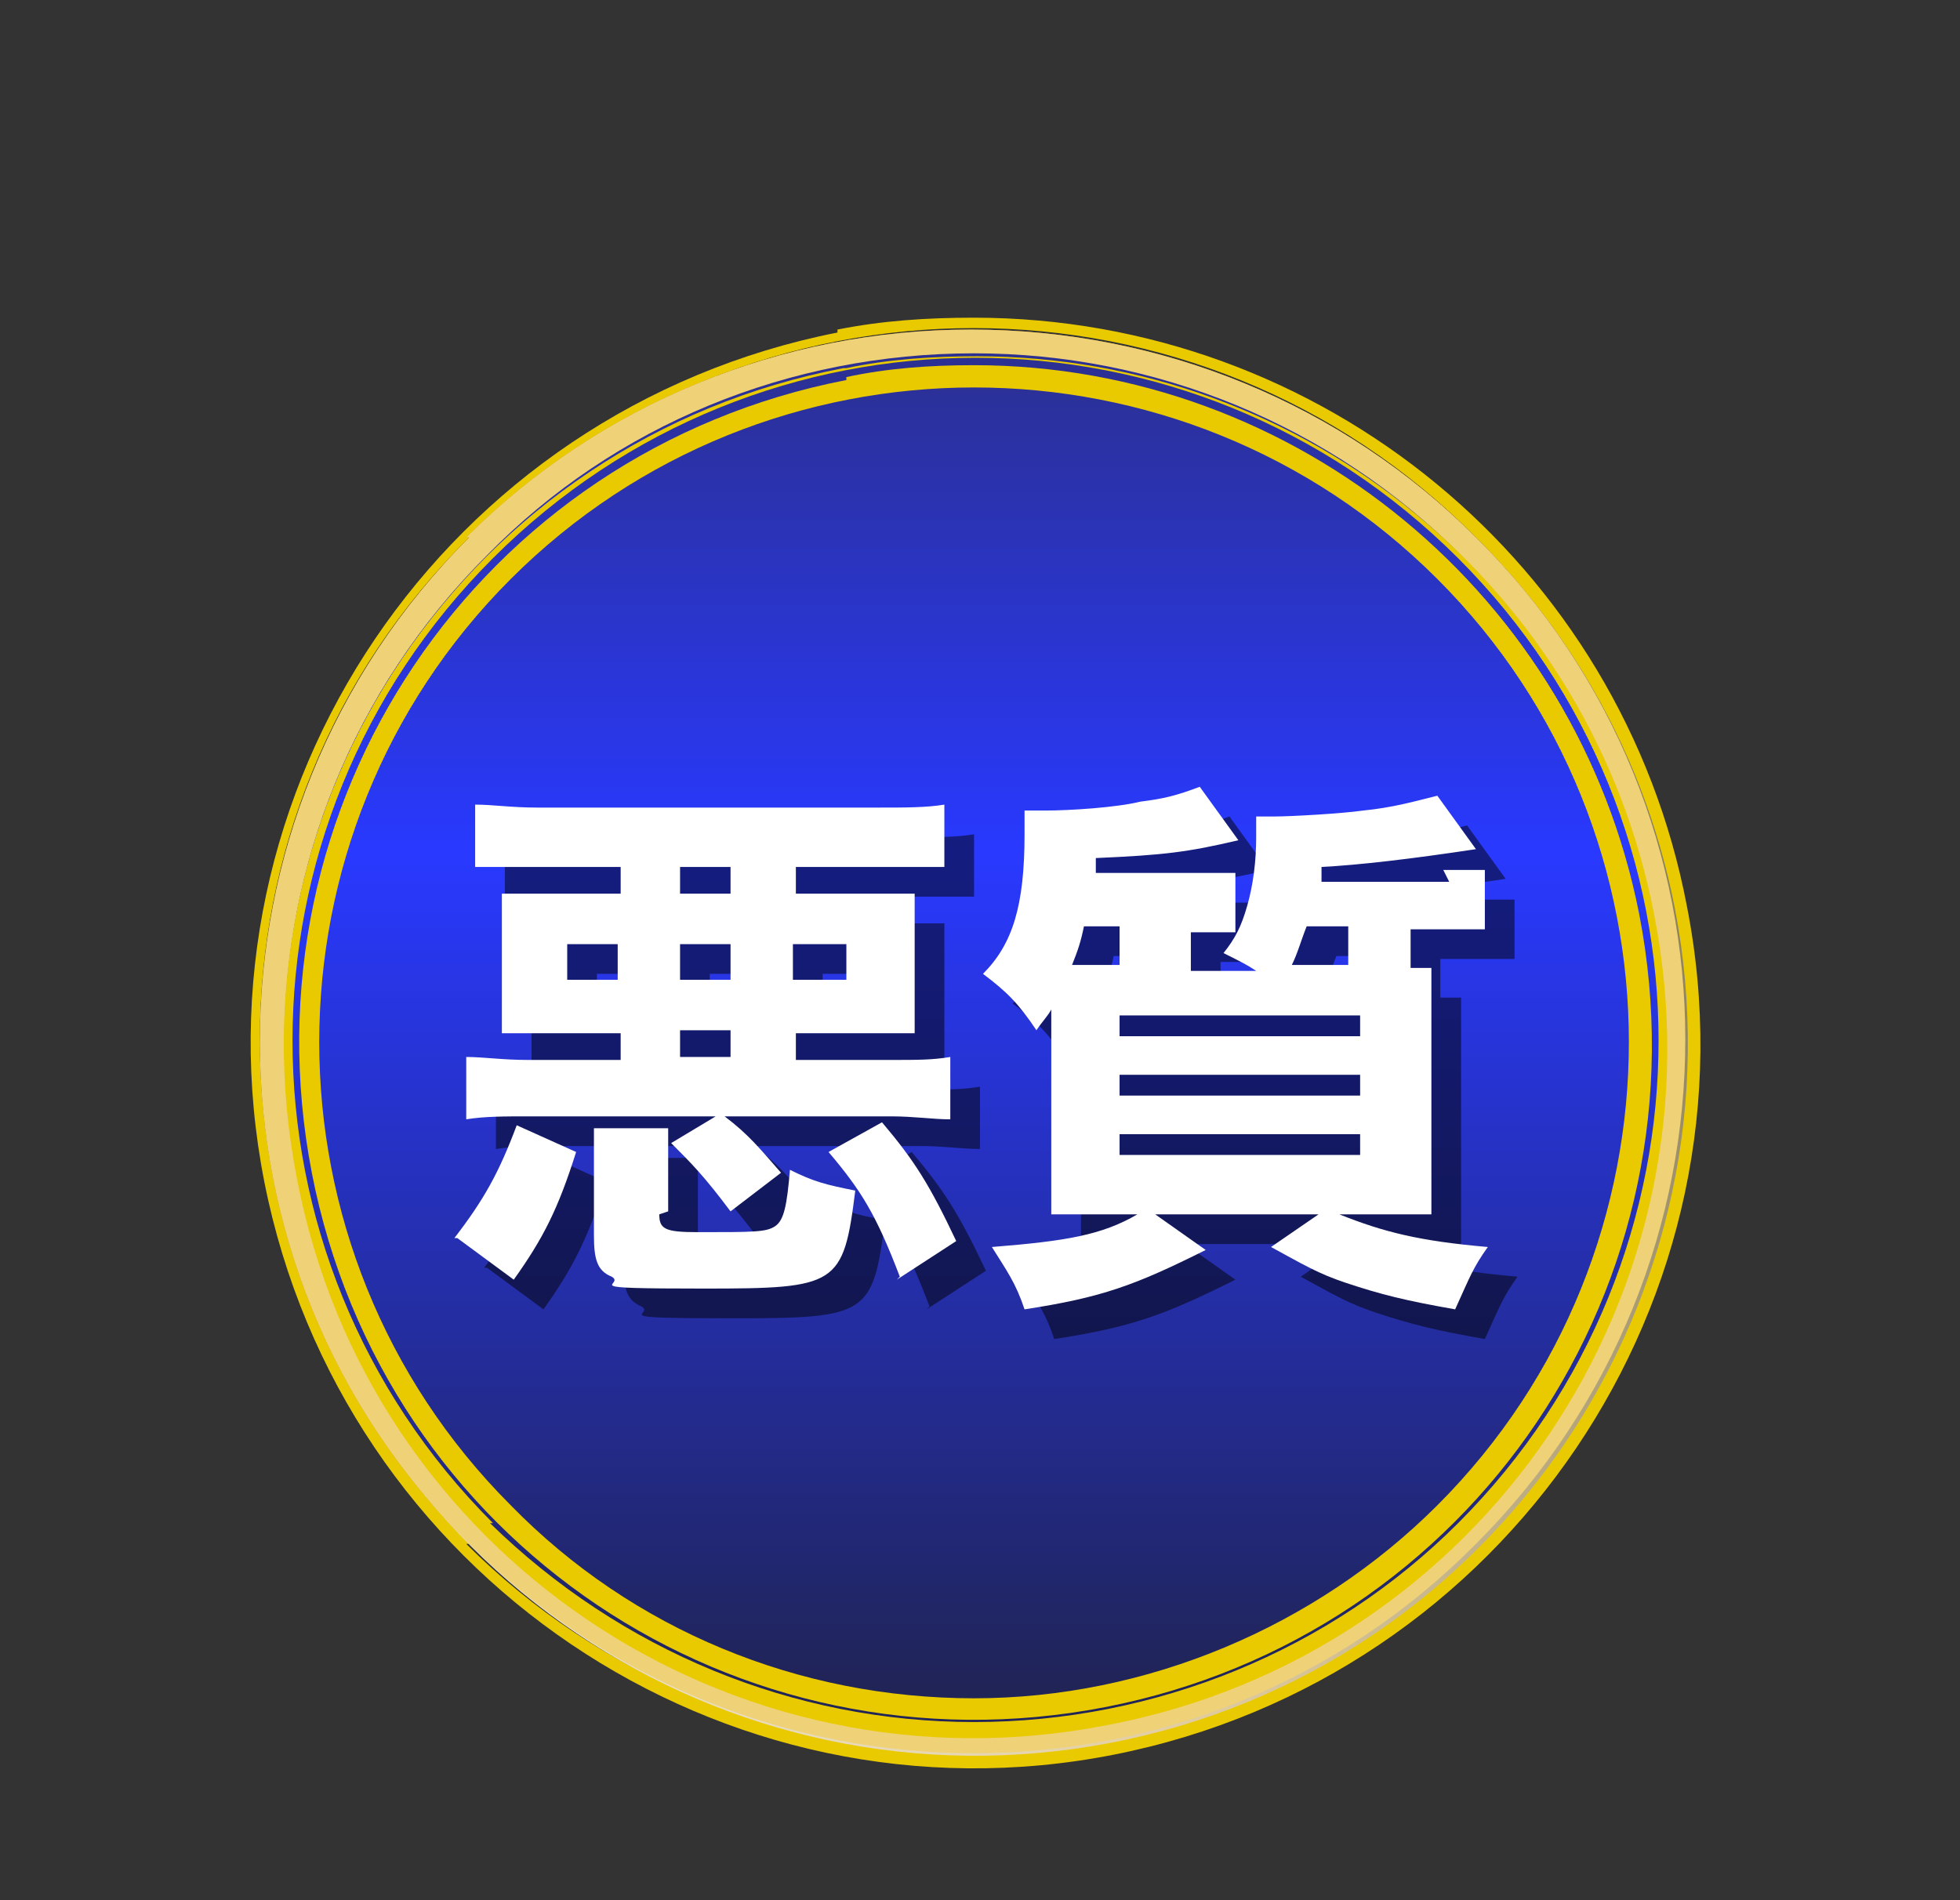
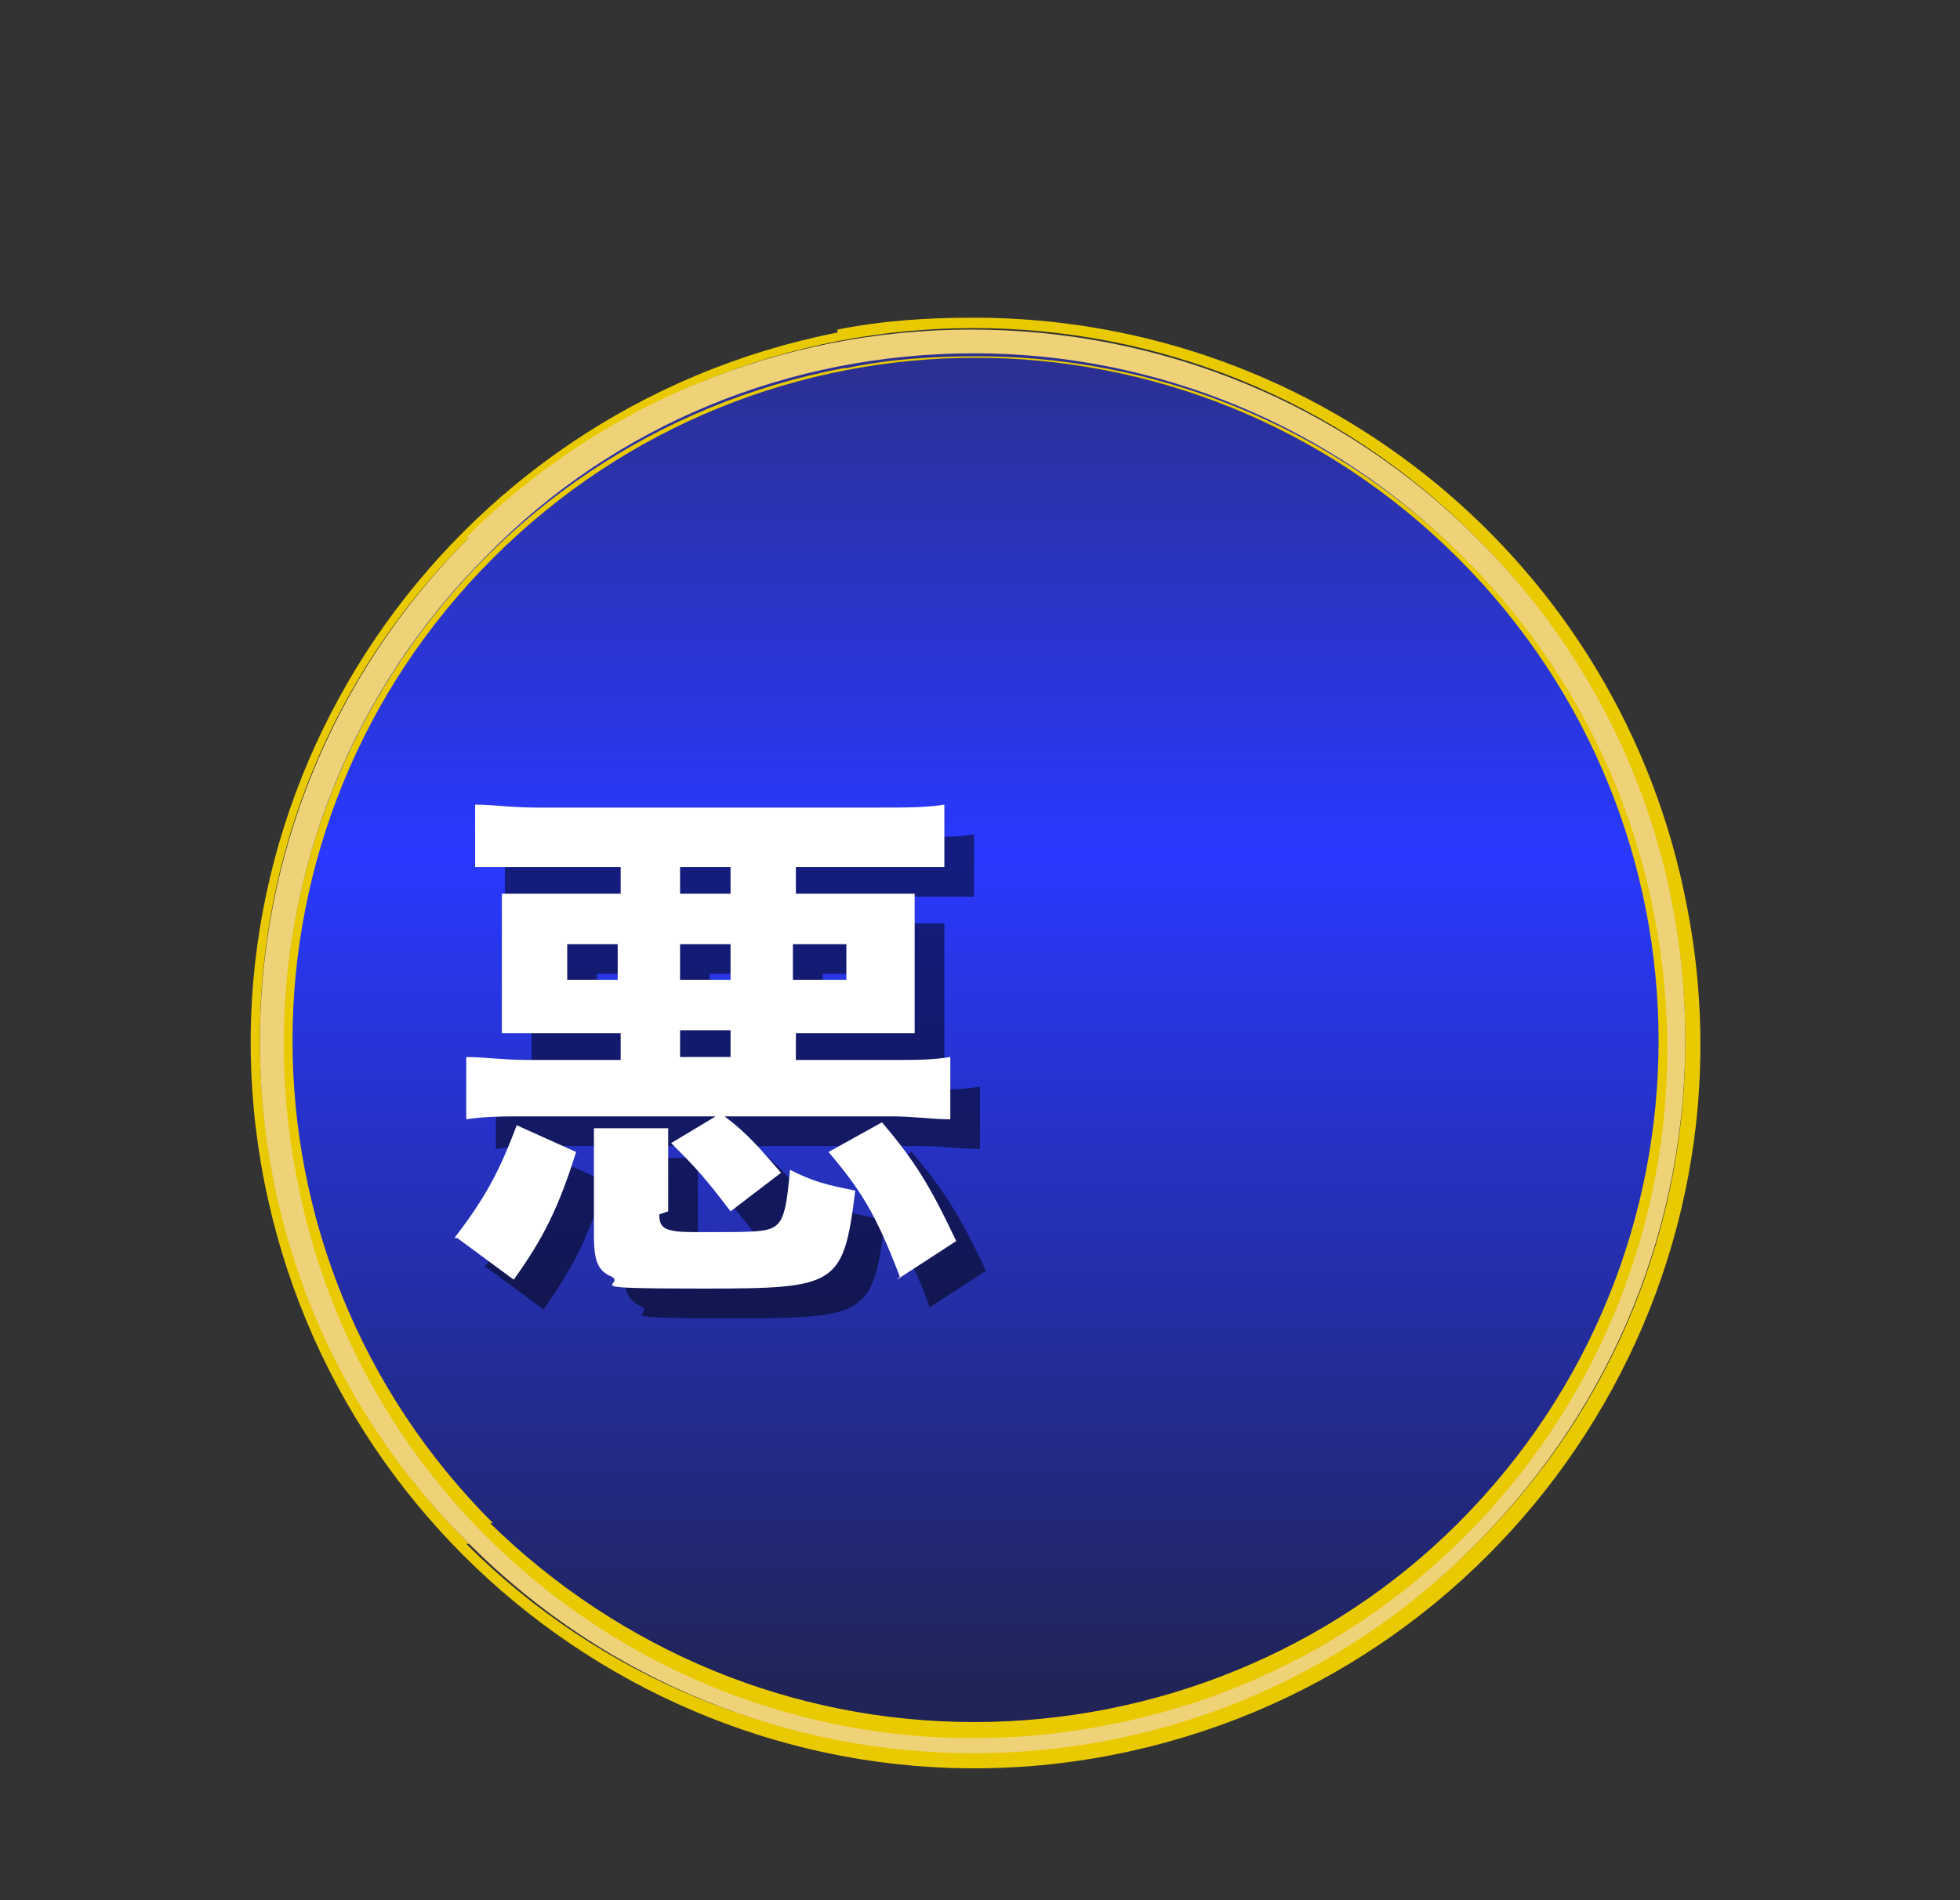
<svg xmlns="http://www.w3.org/2000/svg" id="_レイヤー_1" data-name="レイヤー_1" version="1.1" viewBox="0 0 66 64">
  <rect x="0" y="0" width="66" height="64" fill="#333333" stroke="none" />
  <defs>
    <style>
      .st0 {
        fill: none;
      }

      .st1 {
        isolation: isolate;
      }

      .st2 {
        fill: url(#_名称未設定グラデーション_4);
      }

      .st3 {
        fill: url(#_名称未設定グラデーション_3);
      }

      .st4 {
        fill: url(#_名称未設定グラデーション_2);
      }

      .st5 {
        clip-path: url(#clippath-1);
      }

      .st6 {
        clip-path: url(#clippath-3);
      }

      .st7 {
        clip-path: url(#clippath-4);
      }

      .st8 {
        clip-path: url(#clippath-2);
      }

      .st9 {
        clip-path: url(#clippath-6);
      }

      .st10 {
        clip-path: url(#clippath-5);
      }

      .st11 {
        fill: #e9ca00;
      }

      .st12 {
        fill: #fff;
      }

      .st13 {
        opacity: .5;
      }

      .st14 {
        fill: url(#_名称未設定グラデーション);
      }

      .st15 {
        clip-path: url(#clippath);
      }
    </style>
    <clipPath id="clippath">
      <rect class="st0" y="0" width="66" height="64" />
    </clipPath>
    <clipPath id="clippath-1">
      <path class="st0" d="M15.8,52c-9.4-9.4-9.4-24.6,0-33.9,9.4-9.4,24.6-9.4,33.9,0,9.4,9.4,9.4,24.6,0,33.9-4.5,4.5-10.6,7-17,7-6.4,0-12.5-2.5-17-7M28.2,11.2c-13.2,2.6-21.9,15.4-19.3,28.6,2.6,13.2,15.4,21.9,28.6,19.3,13.2-2.6,21.9-15.4,19.3-28.6-2.2-11.5-12.3-19.8-24-19.8-1.6,0-3.1.1-4.6.4Z" />
    </clipPath>
    <clipPath id="clippath-2">
-       <path class="st0" d="M15.8,18.1c-9.4,9.4-9.4,24.6,0,33.9,9.4,9.4,24.6,9.4,33.9,0,9.4-9.4,9.4-24.6,0-33.9-4.5-4.5-10.6-7-17-7-6.4,0-12.5,2.5-17,7Z" />
-     </clipPath>
+       </clipPath>
    <linearGradient id="_名称未設定グラデーション" data-name="名称未設定グラデーション" x1="-390.2" y1="322.8" x2="-390.2" y2="322.8" gradientTransform="translate(23131.7 19770.2) scale(59.3 -61.1)" gradientUnits="userSpaceOnUse">
      <stop offset="0" stop-color="#9f7000" />
      <stop offset=".2" stop-color="#e6ba55" />
      <stop offset=".4" stop-color="#f4d562" />
      <stop offset=".5" stop-color="#ffe86c" />
      <stop offset=".7" stop-color="#f8cb38" />
      <stop offset=".7" stop-color="#f7cb38" />
      <stop offset=".7" stop-color="#f6d669" />
      <stop offset=".8" stop-color="#f5de8d" />
      <stop offset=".8" stop-color="#f4e3a3" />
      <stop offset=".8" stop-color="#f4e5ab" />
      <stop offset=".9" stop-color="#f5dc86" />
      <stop offset=".9" stop-color="#f6d156" />
      <stop offset=".9" stop-color="#f7c931" />
      <stop offset="1" stop-color="#f8c316" />
      <stop offset="1" stop-color="#f8bf05" />
      <stop offset="1" stop-color="#f9be00" />
    </linearGradient>
    <clipPath id="clippath-3">
      <path class="st0" d="M16,51.9c-9.3-9.3-9.3-24.3,0-33.6,9.3-9.3,24.3-9.3,33.6,0,9.3,9.3,9.3,24.3,0,33.6-4.5,4.5-10.5,7-16.8,7s-12.3-2.5-16.8-7M28.3,11.6c-13,2.5-21.5,15.1-19,28.1,2.5,13,15.1,21.5,28.1,19,13-2.5,21.5-15.1,19-28.1-2.2-11.3-12.1-19.4-23.6-19.4-1.5,0-3.1.1-4.6.4Z" />
    </clipPath>
    <linearGradient id="_名称未設定グラデーション_2" data-name="名称未設定グラデーション 2" x1="-385.8" y1="323.4" x2="-384.8" y2="323.4" gradientTransform="translate(27853 23383.7) scale(72.2 -72.2)" gradientUnits="userSpaceOnUse">
      <stop offset="0" stop-color="#f0ede2" />
      <stop offset="0" stop-color="#f0ede2" />
      <stop offset=".3" stop-color="#e3cfa2" />
      <stop offset=".8" stop-color="#827855" />
      <stop offset="1" stop-color="#7f6a44" />
      <stop offset="1" stop-color="#7f6a44" />
    </linearGradient>
    <clipPath id="clippath-4">
      <path class="st0" d="M15.8,18.1c-9.4,9.4-9.4,24.6,0,33.9,9.4,9.4,24.6,9.4,33.9,0,9.4-9.4,9.4-24.6,0-33.9-4.5-4.5-10.6-7-17-7-6.4,0-12.5,2.5-17,7Z" />
    </clipPath>
    <linearGradient id="_名称未設定グラデーション_3" data-name="名称未設定グラデーション 3" x1="-385.8" y1="323.4" x2="-385.8" y2="323.4" gradientTransform="translate(28108.1 23603.7) scale(72.9 -72.9)" gradientUnits="userSpaceOnUse">
      <stop offset="0" stop-color="#eabc45" />
      <stop offset="0" stop-color="#eabf47" />
      <stop offset="0" stop-color="#eec950" />
      <stop offset="0" stop-color="#f1d359" />
      <stop offset=".2" stop-color="#f7e9c9" />
      <stop offset=".3" stop-color="#fde780" />
      <stop offset=".5" stop-color="#9f7000" />
      <stop offset=".5" stop-color="#a07202" />
      <stop offset=".5" stop-color="#ba911e" />
      <stop offset=".5" stop-color="#cfac36" />
      <stop offset=".5" stop-color="#e1c24a" />
      <stop offset=".5" stop-color="#eed359" />
      <stop offset=".6" stop-color="#f8df64" />
      <stop offset=".6" stop-color="#fde66a" />
      <stop offset=".6" stop-color="#ffe86c" />
      <stop offset="1" stop-color="#f4e5ab" />
    </linearGradient>
    <linearGradient id="_名称未設定グラデーション_4" data-name="名称未設定グラデーション 4" x1="-378.2" y1="324.6" x2="-378.2" y2="323.6" gradientTransform="translate(17579.4 15071.7) scale(46.4 -46.4)" gradientUnits="userSpaceOnUse">
      <stop offset="0" stop-color="#2c2f84" />
      <stop offset=".4" stop-color="#2939ff" />
      <stop offset="1" stop-color="#202457" />
    </linearGradient>
    <clipPath id="clippath-5">
      <path class="st0" d="M17.2,50.7c-8.6-8.6-8.6-22.6,0-31.2,8.6-8.6,22.6-8.6,31.2,0,8.6,8.6,8.6,22.6,0,31.2-4.1,4.1-9.8,6.5-15.6,6.5-5.9,0-11.5-2.3-15.6-6.5M28.5,12.8c-12.4,2.4-20.4,14.3-18,26.7s14.3,20.4,26.7,18c12.4-2.4,20.4-14.3,18-26.7-2.1-10.7-11.5-18.5-22.4-18.5-1.5,0-2.9.1-4.3.4Z" />
    </clipPath>
    <clipPath id="clippath-6">
      <path class="st0" d="M16.6,51.3c-9-9-9-23.5,0-32.5s23.5-9,32.5,0c9,9,9,23.5,0,32.5-4.3,4.3-10.2,6.7-16.3,6.7-6.1,0-11.9-2.4-16.3-6.7M28.4,12.4c-12.6,2.4-20.9,14.6-18.4,27.3,2.4,12.6,14.6,20.9,27.3,18.4,12.6-2.4,20.9-14.6,18.4-27.3-2.1-10.9-11.7-18.8-22.8-18.8-1.5,0-3,.1-4.4.4Z" />
    </clipPath>
  </defs>
  <g class="st15">
    <g id="_マスクグループ_3131" data-name="マスクグループ_3131">
      <g id="_グループ_3142" data-name="グループ_3142">
        <g id="_グループ_3141" data-name="グループ_3141">
          <g id="_グループ_3126" data-name="グループ_3126">
            <g class="st5">
              <g id="_グループ_3125" data-name="グループ_3125">
                <rect id="_長方形_8174" data-name="長方形_8174" class="st11" x="-3.7" y="-2.5" width="73.1" height="73.1" transform="translate(-14.5 33.2) rotate(-45)" />
              </g>
            </g>
          </g>
          <g id="_グループ_3128" data-name="グループ_3128">
            <g class="st8">
              <g id="_グループ_3127" data-name="グループ_3127">
                <rect id="_長方形_8175" data-name="長方形_8175" class="st14" x="3.2" y="5.7" width="59.3" height="61.1" transform="translate(-8.9 61.7) rotate(-79.3)" />
              </g>
            </g>
          </g>
          <g id="_グループ_3130" data-name="グループ_3130">
            <g class="st6">
              <g id="_グループ_3129" data-name="グループ_3129">
-                 <rect id="_長方形_8176" data-name="長方形_8176" class="st4" x="-3.3" y="-2.1" width="72.2" height="72.2" transform="translate(-14.4 33.2) rotate(-45)" />
-               </g>
+                 </g>
            </g>
          </g>
          <g id="_グループ_3132" data-name="グループ_3132">
            <g class="st7">
              <g id="_グループ_3131" data-name="グループ_3131">
                <rect id="_長方形_8177" data-name="長方形_8177" class="st3" x="-3.6" y="-.2" width="72.9" height="72.9" transform="translate(-16 33.8) rotate(-45)" />
              </g>
            </g>
          </g>
          <g id="_グループ_3134" data-name="グループ_3134" class="st1">
            <path id="_パス_3696" data-name="パス_3696" class="st2" d="M16.4,18.7c-9.1,9.1-9.1,23.7,0,32.8,9.1,9.1,23.7,9.1,32.8,0,9.1-9.1,9.1-23.7,0-32.8-4.4-4.4-10.3-6.8-16.4-6.8-6.2,0-12.1,2.4-16.4,6.8" />
          </g>
          <g id="_グループ_3136" data-name="グループ_3136">
            <g class="st10">
              <g id="_グループ_3135" data-name="グループ_3135">
-                 <rect id="_長方形_8179" data-name="長方形_8179" class="st11" x="-.9" y=".5" width="67.5" height="67.5" transform="translate(-14.6 33.2) rotate(-45)" />
-               </g>
+                 </g>
            </g>
          </g>
          <g id="_グループ_3138" data-name="グループ_3138">
            <g class="st9">
              <g id="_グループ_3137" data-name="グループ_3137">
                <rect id="_長方形_8180" data-name="長方形_8180" class="st11" x="-2.1" y="-.9" width="69.9" height="69.9" transform="translate(-14.4 33.2) rotate(-45)" />
              </g>
            </g>
          </g>
        </g>
        <g id="_グループ_26166" data-name="グループ_26166" class="st13">
          <g id="_悪質" data-name="悪質" class="st1">
            <g class="st1">
              <path d="M16.3,42.7c1-1.3,1.5-2.2,2.1-3.8l2,.9c-.6,1.9-1.1,2.9-2.1,4.3l-1.9-1.4ZM19,30.2c-.8,0-1.4,0-2,0v-2.1c.6,0,1.2.1,2.1.1h11.5c.9,0,1.6,0,2.2-.1v2.1c-.6,0-1.2,0-2.1,0h-2.9v.9h2.1c1.1,0,1.5,0,1.9,0,0,.4,0,.8,0,1.5v1.7c0,.6,0,1,0,1.5-.5,0-1,0-1.9,0h-2.1v.9h3.2c.9,0,1.4,0,2-.1v2.1c-.6,0-1.2-.1-2-.1h-5.6c.8.6,1.2,1.1,1.9,1.9l-1.7,1.3c-.9-1.2-1.3-1.6-2-2.3l1.5-.9h-6.3c-.8,0-1.5,0-2.1.1v-2.1c.6,0,1.2.1,2.1.1h3.1v-.9h-2.1c-1,0-1.4,0-1.9,0,0-.5,0-.9,0-1.5v-1.7c0-.6,0-1,0-1.5.5,0,.9,0,1.9,0h2.1v-.9h-2.8ZM20.1,32.8v1.2h1.7v-1.2h-1.7ZM23.2,41.9c0,.5.2.6,1.3.6,1.9,0,2.3,0,2.6-.2.3-.2.4-.7.5-1.9.8.4,1.2.5,2.2.7-.4,3.2-.6,3.3-5.1,3.3s-2.6-.1-3.1-.4c-.5-.2-.6-.6-.6-1.4v-2.1c0-.7,0-1,0-1.5h2.5c0,.5,0,.7,0,1.5v1.3ZM23.9,31.1h1.7v-.9h-1.7v.9ZM23.9,34h1.7v-1.2h-1.7v1.2ZM23.9,36.6h1.7v-.9h-1.7v.9ZM27.7,34h1.8v-1.2h-1.8v1.2ZM31.3,44c-.8-2.1-1.3-2.9-2.4-4.2l1.8-1c1.1,1.3,1.6,2.1,2.5,4l-2,1.3Z" />
-               <path d="M49.6,30.3c.6,0,1,0,1.4,0v2c-.5,0-.8,0-1.4,0h-1.1v1.3c.2,0,.3,0,.7,0,0,.5,0,1.1,0,2.4v3.8c0,1,0,1.7,0,2.1-.5,0-1,0-1.9,0h-1.2c1.5.6,2.7.9,5,1.1-.5.7-.6,1-1.1,2.1-1.7-.3-2.5-.5-3.7-.9-.9-.3-1.4-.6-2.5-1.2l1.6-1.1h-5.5l1.7,1.2c-2.4,1.2-3.5,1.6-6.1,2-.3-.9-.6-1.3-1.1-2.1,2.5-.2,3.7-.4,4.9-1.1h-1c-.8,0-1.4,0-1.9,0,0-.6,0-1.2,0-2.2v-4.7c-.1.2-.3.4-.5.7-.6-.9-1-1.3-1.8-1.9,1-1,1.4-2.3,1.4-4.7s0-.6,0-.8c.5,0,.5,0,.7,0,.8,0,2.4-.1,3.2-.3.8-.1,1.2-.2,2-.5l1.3,1.8c-1.7.4-2.5.5-4.8.6,0,.2,0,.3,0,.5h3.4c.6,0,.9,0,1.3,0v2c-.4,0-.7,0-1.2,0h-.3v1.3h2.2c-.3-.2-.5-.3-1.1-.6.4-.5.6-.9.8-1.6.2-.7.3-1.5.3-2.3s0-.4,0-.7c.3,0,.4,0,.6,0,.6,0,2.3-.1,3-.2,1-.1,1.7-.3,2.5-.5l1.3,1.8q-3.3.5-5.2.6v.5s4.3,0,4.3,0ZM38.7,32.2h-1.2c-.1.5-.2.8-.4,1.3.6,0,.9,0,1.1,0h.5v-1.3ZM38.7,35.9h8.1v-.7h-8.1v.7ZM38.7,37.9h8.1v-.7h-8.1v.7ZM38.7,39.9h8.1v-.7h-8.1v.7ZM45,32.2c-.2.5-.3.9-.5,1.3h1.9v-1.3h-1.4Z" />
            </g>
          </g>
        </g>
        <g id="_グループ_261661" data-name="グループ_26166">
          <g id="_悪質1" data-name="悪質" class="st1">
            <g class="st1">
              <path class="st12" d="M15.3,41.7c1-1.3,1.5-2.2,2.1-3.8l2,.9c-.6,1.9-1.1,2.9-2.1,4.3l-1.9-1.4ZM18,29.2c-.8,0-1.4,0-2,0v-2.1c.6,0,1.2.1,2.1.1h11.5c.9,0,1.6,0,2.2-.1v2.1c-.6,0-1.2,0-2.1,0h-2.9v.9h2.1c1.1,0,1.5,0,1.9,0,0,.4,0,.8,0,1.5v1.7c0,.6,0,1,0,1.5-.5,0-1,0-1.9,0h-2.1v.9h3.2c.9,0,1.4,0,2-.1v2.1c-.6,0-1.2-.1-2-.1h-5.6c.8.6,1.2,1.1,1.9,1.9l-1.7,1.3c-.9-1.2-1.3-1.6-2-2.3l1.5-.9h-6.3c-.8,0-1.5,0-2.1.1v-2.1c.6,0,1.2.1,2.1.1h3.1v-.9h-2.1c-1,0-1.4,0-1.9,0,0-.5,0-.9,0-1.5v-1.7c0-.6,0-1,0-1.5.5,0,.9,0,1.9,0h2.1v-.9h-2.8ZM19.1,31.8v1.2h1.7v-1.2h-1.7ZM22.2,40.9c0,.5.2.6,1.3.6,1.9,0,2.3,0,2.6-.2.3-.2.4-.7.5-1.9.8.4,1.2.5,2.2.7-.4,3.2-.6,3.3-5.1,3.3s-2.6-.1-3.1-.4c-.5-.2-.6-.6-.6-1.4v-2.1c0-.7,0-1,0-1.5h2.5c0,.5,0,.7,0,1.5v1.3ZM22.9,30.1h1.7v-.9h-1.7v.9ZM22.9,33h1.7v-1.2h-1.7v1.2ZM22.9,35.6h1.7v-.9h-1.7v.9ZM26.7,33h1.8v-1.2h-1.8v1.2ZM30.3,43c-.8-2.1-1.3-2.9-2.4-4.2l1.8-1c1.1,1.3,1.6,2.1,2.5,4l-2,1.3Z" />
-               <path class="st12" d="M48.6,29.3c.6,0,1,0,1.4,0v2c-.5,0-.8,0-1.4,0h-1.1v1.3c.2,0,.3,0,.7,0,0,.5,0,1.1,0,2.4v3.8c0,1,0,1.7,0,2.1-.5,0-1,0-1.9,0h-1.2c1.5.6,2.7.9,5,1.1-.5.7-.6,1-1.1,2.1-1.7-.3-2.5-.5-3.7-.9-.9-.3-1.4-.6-2.5-1.2l1.6-1.1h-5.5l1.7,1.2c-2.4,1.2-3.5,1.6-6.1,2-.3-.9-.6-1.3-1.1-2.1,2.5-.2,3.7-.4,4.9-1.1h-1c-.8,0-1.4,0-1.9,0,0-.6,0-1.2,0-2.2v-4.7c-.1.2-.3.4-.5.7-.6-.9-1-1.3-1.8-1.9,1-1,1.4-2.3,1.4-4.7s0-.6,0-.8c.5,0,.5,0,.7,0,.8,0,2.4-.1,3.2-.3.8-.1,1.2-.2,2-.5l1.3,1.8c-1.7.4-2.5.5-4.8.6,0,.2,0,.3,0,.5h3.4c.6,0,.9,0,1.3,0v2c-.4,0-.7,0-1.2,0h-.3v1.3h2.2c-.3-.2-.5-.3-1.1-.6.4-.5.6-.9.8-1.6.2-.7.3-1.5.3-2.3s0-.4,0-.7c.3,0,.4,0,.6,0,.6,0,2.3-.1,3-.2,1-.1,1.7-.3,2.5-.5l1.3,1.8q-3.3.5-5.2.6v.5s4.3,0,4.3,0ZM37.7,31.2h-1.2c-.1.5-.2.8-.4,1.3.6,0,.9,0,1.1,0h.5v-1.3ZM37.7,34.9h8.1v-.7h-8.1v.7ZM37.7,36.9h8.1v-.7h-8.1v.7ZM37.7,38.9h8.1v-.7h-8.1v.7ZM44,31.2c-.2.5-.3.9-.5,1.3h1.9v-1.3h-1.4Z" />
            </g>
          </g>
        </g>
      </g>
    </g>
  </g>
</svg>